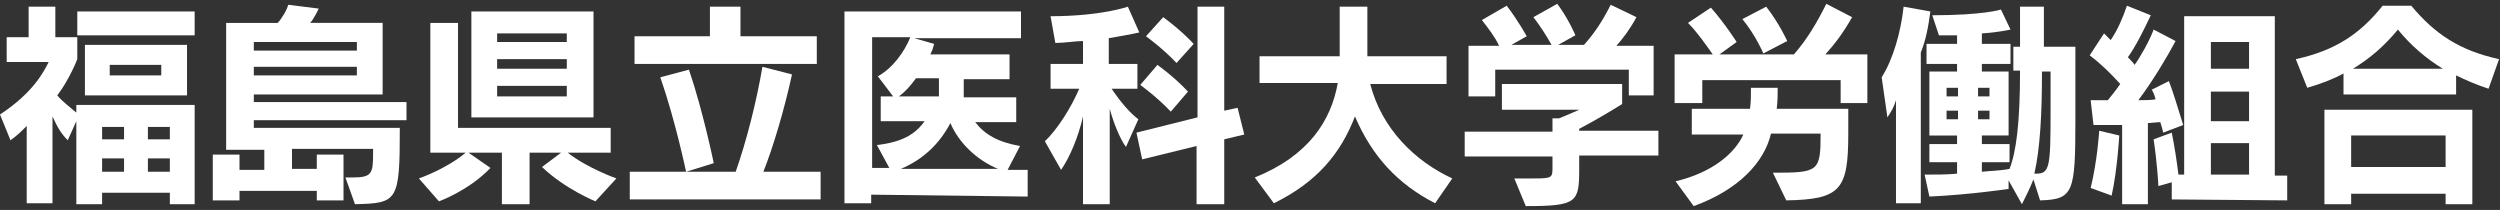
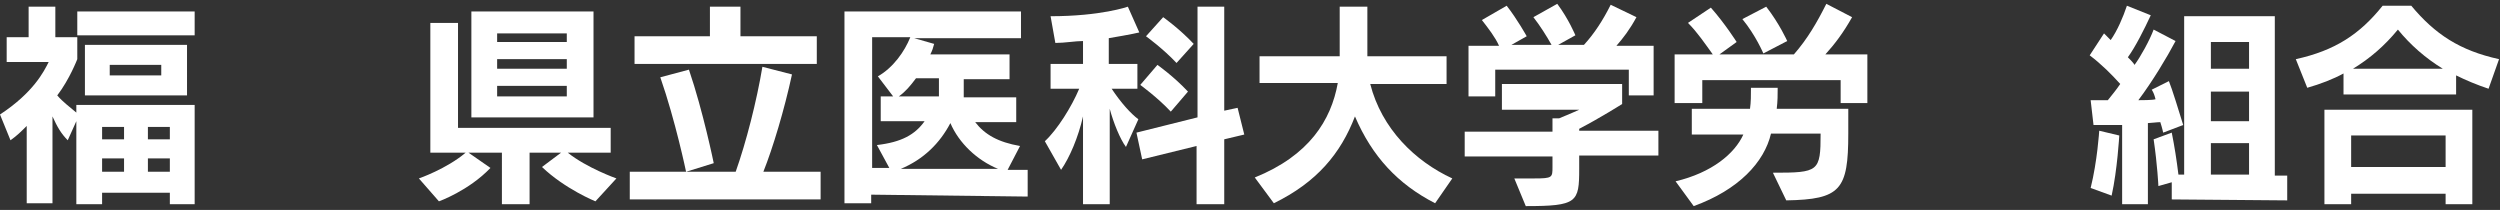
<svg xmlns="http://www.w3.org/2000/svg" version="1.1" id="レイヤー_1" x="0px" y="0px" width="262px" height="22px" viewBox="0 0 262 22" style="enable-background:new 0 0 262 22;" xml:space="preserve">
  <rect x="0" y="0" width="262" height="22" fill="#333333" stroke="none" />
  <style type="text/css">
	.st0{fill:#FFFFFF;}
</style>
  <g>
    <path class="st0" d="M17.8,21.4v-1.2h-7.1v1.2H8v-8.7l-0.9,2C6.4,14,6,13.3,5.5,12.2v9.1H2.8v-8.1c-0.6,0.6-1,1-1.7,1.5L0,12   c3.5-2.3,4.6-4.5,5.1-5.5H0.7V3.9H3V0.7h2.8v3.2h2.3v2.3c0,0-0.8,2.1-2.1,3.8c0.6,0.7,1.3,1.2,2,1.8V11h12.4v10.4L17.8,21.4z    M8.1,3.8V1.2h12.3v2.5H8.1z M8.9,10V4.7h10.7V10H8.9z M13,13.3h-2.3v1.3H13V13.3z M13,16.6h-2.3V18H13V16.6z M16.9,6.8h-5.4v1.1   h5.4V6.8z M17.8,13.3h-2.3v1.3h2.3V13.3z M17.8,16.6h-2.3V18h2.3V16.6z" />
-     <path class="st0" d="M36.2,18.6h0.7c2.1,0,2.2-0.4,2.2-2.6v-0.4h-8.5v2.1h2.6v-1.5H36v4.8h-2.8v-1h-8.1v1h-2.8v-4.8h2.8v1.6h2.6   v-2.1h-4V2.4h5.4C29.5,2,30.1,1,30.2,0.5l3.2,0.4c0,0-0.5,1.1-0.9,1.5h7.6v7.5H26.6v0.8h16v1.9h-16v0.8h15.3c0,7.7-0.2,7.9-4.7,8   L36.2,18.6z M37.5,4.4H26.6v0.9h10.8V4.4z M37.5,7H26.6v0.9h10.8V7z" />
    <path class="st0" d="M62.4,21.1c0,0-3.2-1.3-5.6-3.6l2-1.5h-3.3v5.4h-2.9V16h-3.5l2.3,1.6C49.1,20,46,21.1,46,21.1l-2.1-2.4   c0,0,2.9-1,4.9-2.7h-3.7V2.4h2.9v11H64V16h-4.5c2,1.6,5.1,2.7,5.1,2.7L62.4,21.1z M49.4,12.4V1.2h12.8v11.1H49.4z M59.4,3.5h-7.3   v0.9h7.3V3.5z M59.4,6.2h-7.3v1h7.3V6.2z M59.4,9h-7.3v1.1h7.3V9z" />
    <path class="st0" d="M66,20.9v-2.9h11.1c1.1-3.1,2.2-7.4,2.8-11l3.1,0.8c-0.8,3.7-2,7.7-3,10.2h6v2.9L66,20.9z M66.5,6.7V3.8h7.9   V0.7h3.2v3.1h8v2.9H66.5z M71.9,18c0,0-1.1-5.3-2.7-9.9l3-0.8c1.5,4.4,2.6,9.8,2.6,9.8L71.9,18z" />
    <path class="st0" d="M91.3,20.4v0.9h-2.8V1.2H107V4H95.8l2.1,0.6c-0.1,0.4-0.2,0.7-0.4,1.1h8.3v2.6H101v1.9h5.5v2.6h-4.3   c1,1.3,2.4,2.1,4.7,2.5l-1.3,2.5h2.1v2.8L91.3,20.4z M91.9,15.2c2.6-0.3,4-1.1,5-2.5h-4.6v-2.6h1.3L92,8c1.6-0.9,2.8-2.6,3.4-4.1   h-4v13.7h1.8L91.9,15.2z M98.3,8.2h-2.3c-0.6,0.8-1.1,1.4-1.8,1.9h4.2V8.2z M104.6,17.7c-2.2-0.9-4.1-2.7-5-4.8   c-1.1,2.1-2.8,3.8-5.2,4.8H104.6z" />
    <path class="st0" d="M113.5,21.4v-9.2c-0.5,2.2-1.4,4.3-2.3,5.6l-1.7-3c1.3-1.2,2.8-3.6,3.6-5.5h-3V6.7h3.4V4.3   c-0.8,0-1.9,0.2-2.9,0.2l-0.5-2.8c5.3,0,8.1-1,8.1-1l1.2,2.7c0,0-0.8,0.2-3.2,0.6v2.7h3v2.6h-2.7c1,1.5,2,2.6,2.8,3.2l-1.3,2.9   c-0.6-0.8-1.3-2.5-1.7-4v10H113.5z M125.4,21.4v-6.1l-5.7,1.4l-0.6-2.8l6.4-1.6V0.7h2.8v10.9l1.4-0.3l0.7,2.8l-2.1,0.5v6.8H125.4z    M122.7,11.7c-1.4-1.5-3.2-2.8-3.2-2.8l1.8-2.1c0,0,1.7,1.2,3.2,2.8L122.7,11.7z M123.3,6.6c-1.4-1.5-3.2-2.8-3.2-2.8l1.8-2   c0,0,1.7,1.2,3.2,2.8L123.3,6.6z" />
    <path class="st0" d="M150.4,21.3c-3.9-2-6.6-4.9-8.4-9.1c-1.5,3.9-4,6.9-8.5,9.1l-2-2.7c5.7-2.3,8-6,8.7-9.9H132V5.9h8.4V0.7h2.9   v5.2h8.3v2.9h-8c1.2,4.7,4.7,8.1,8.6,9.9L150.4,21.3z" />
    <path class="st0" d="M165.5,16.3v1.4c0,3.5-0.2,3.9-5.6,3.9l-1.2-2.9h2.1c1.9,0,1.9-0.1,1.9-1.2v-1.1h-9.2v-2.6h9.2v-1.4h0.7   c1-0.4,2.1-0.9,2.1-0.9h-8.1V8.8H170v2.1c0,0-2.2,1.4-4.5,2.6v0.2h8.3v2.6H165.5z M170.7,10V7.3h-14v2.8h-2.8V4.8h3.2   c-0.4-0.9-1.1-1.8-1.8-2.7l2.6-1.5C159,2,160,3.8,160,3.8l-1.6,0.9h4.2c-0.5-0.9-1.2-2-1.9-2.9l2.5-1.4c1.2,1.6,1.9,3.3,1.9,3.3   l-1.8,1h2.7c1.1-1.2,2-2.6,2.8-4.2l2.7,1.3c-0.7,1.3-1.4,2.2-2.1,3h3.9V10H170.7z" />
    <path class="st0" d="M192.9,10.8V8.4h-14.5v2.4h-2.9V5.7h4c-0.8-1.1-1.6-2.3-2.6-3.3l2.4-1.6c1.5,1.7,2.7,3.6,2.7,3.6l-1.8,1.3h7.8   c1.4-1.6,2.4-3.3,3.4-5.3l2.7,1.4c-0.9,1.6-1.8,2.8-2.8,3.9h4.4v5.1H192.9z M185.8,18.1c4.8,0,5-0.1,5-4.1h-5.2   c-0.7,3-3.4,5.9-8.1,7.6l-1.9-2.6c3.8-0.9,6.2-2.9,7.1-4.9h-5.4v-2.7h6.1c0.1-0.7,0.1-1.4,0.1-2.2h2.8c0,0.7,0,1.4-0.1,2.2h7.5V14   c0,5.9-0.8,6.9-6.5,7L185.8,18.1z M184.8,5.6c0,0-0.8-1.9-2.2-3.6l2.5-1.3c1.4,1.8,2.2,3.6,2.2,3.6L184.8,5.6z" />
-     <path class="st0" d="M198.7,21.4V10.5c-0.2,0.7-0.5,1.2-0.9,1.8l-0.6-4.2c1.2-1.9,2-4.7,2.3-7.4l2.8,0.5c-0.2,1.6-0.5,3.1-1,4.3   v15.8H198.7z M213.1,18.8c-0.3,0.8-0.8,1.8-1.2,2.6l-1.4-2.5v0.9c0,0-4,0.6-8.3,0.8l-0.5-2.3c1.2,0,2.4,0,3.4-0.1v-1.2h-2.9v-1.9   h2.9v-0.9h-2.9V7.5h2.9V6.7h-3.2V4.6h3.2V3.7c-0.4,0-1.1,0-1.9,0l-0.7-2.1c5.4,0,7.2-0.6,7.2-0.6l1,2.1c0,0-1.3,0.3-3,0.4v1.1h3   v2.1h-3v0.8h2.8v6.7h-2.8v0.9h2.9v1.9h-2.9v1c0.9-0.1,1.9-0.1,2.9-0.3c0.7-1.8,1.1-4.8,1.1-10.3h-0.7V4.9h0.7V0.7h2.5v4.2h3.3v7.7   c0,7.6-0.2,8.3-3.7,8.4L213.1,18.8z M205.2,9.2H204v0.9h1.2V9.2z M205.2,11.6H204v0.9h1.2V11.6z M208.5,9.2h-1.2v0.9h1.2V9.2z    M208.5,11.6h-1.2v0.9h1.2V11.6z M213.4,18.2c1.4,0,1.5-0.7,1.5-6.4V7.5H214c0,4.5-0.2,8.1-0.8,10.7H213.4z" />
    <path class="st0" d="M222.4,21.4v-8.3c-1.4,0-3,0-3,0l-0.3-2.6c0,0,0.8,0,1.8,0c0.4-0.5,0.9-1.1,1.3-1.7c-0.9-1-2-2.1-3.2-3   l1.5-2.3l0.7,0.7c0.7-1,1.3-2.4,1.7-3.6l2.5,1c-0.7,1.5-1.6,3.3-2.4,4.4c0.2,0.2,0.6,0.6,0.7,0.8c0.6-0.8,1.6-2.6,2-3.7l2.3,1.2   c-0.9,1.7-2.4,4.2-3.9,6.2c0.3,0,1.5,0,1.8-0.1c-0.1-0.4-0.2-0.7-0.4-1l1.8-0.9c0.3,0.7,1.1,3.3,1.5,4.6l-2.1,0.8   c0,0-0.1-0.5-0.3-1.1c-0.3,0-1.1,0.1-1.3,0.1v8.5H222.4z M219.1,19.7c0.7-2.8,0.9-6,0.9-6l2.1,0.5c0,0-0.2,3.6-0.8,6.3L219.1,19.7z    M227.6,20.9v-1.8l-1.4,0.4c0,0-0.1-2.2-0.5-4.9l1.9-0.7c0.3,1.5,0.5,2.8,0.7,4.4h0.6V1.7h9.5v16.7h1.3v2.6L227.6,20.9z M235.7,4.4   h-4v2.8h4V4.4z M235.7,9.6h-4v3.1h4V9.6z M235.7,15h-4v3.3h4V15z" />
    <path class="st0" d="M260.8,9.3c-1.2-0.4-2.4-0.9-3.4-1.4v2h-11.8V7.7c-1.1,0.6-2.4,1.1-3.8,1.5l-1.2-3c4.1-0.9,6.7-2.6,9.1-5.6h3   c2.5,3,5.1,4.7,9.2,5.6L260.8,9.3z M256.3,21.4v-1.1h-9.9v1.1h-2.8v-9.9h15.5v9.9L256.3,21.4z M256.3,14.2h-9.9v3.3h9.9V14.2z    M256,7.2c-1.8-1.1-3.4-2.5-4.7-4.1c-1.4,1.7-2.9,3-4.7,4.1H256z" />
  </g>
</svg>